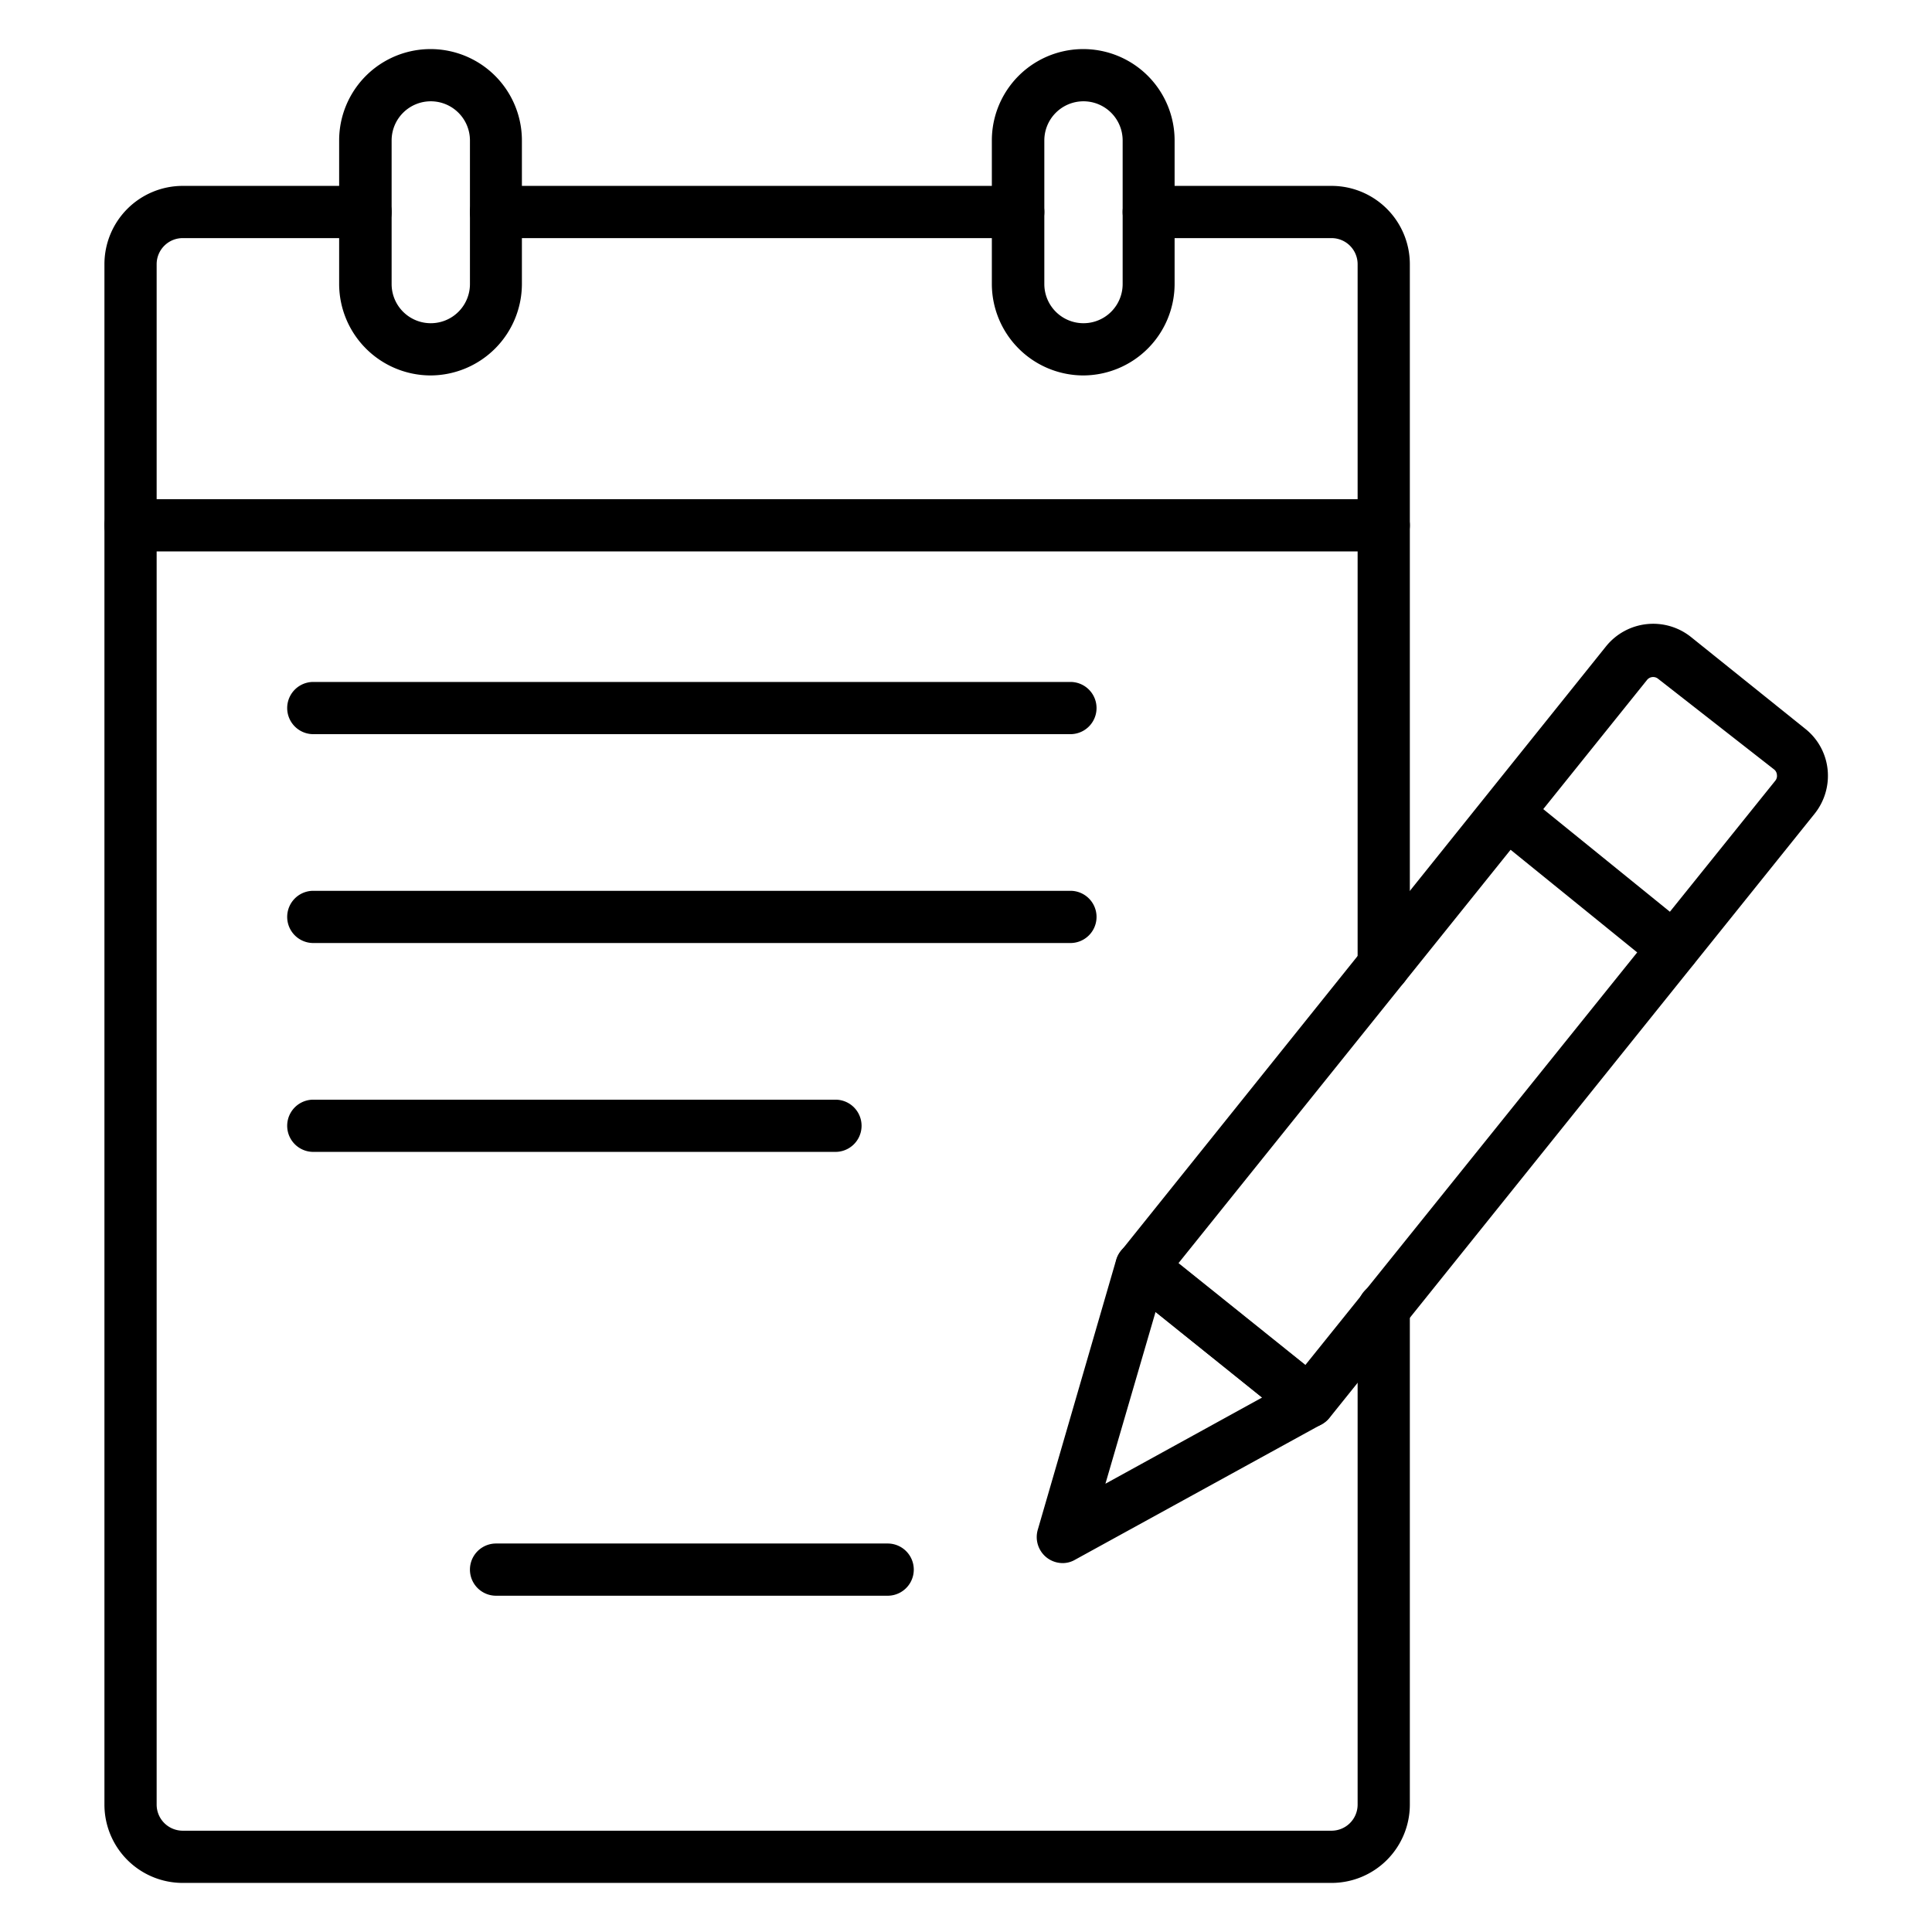
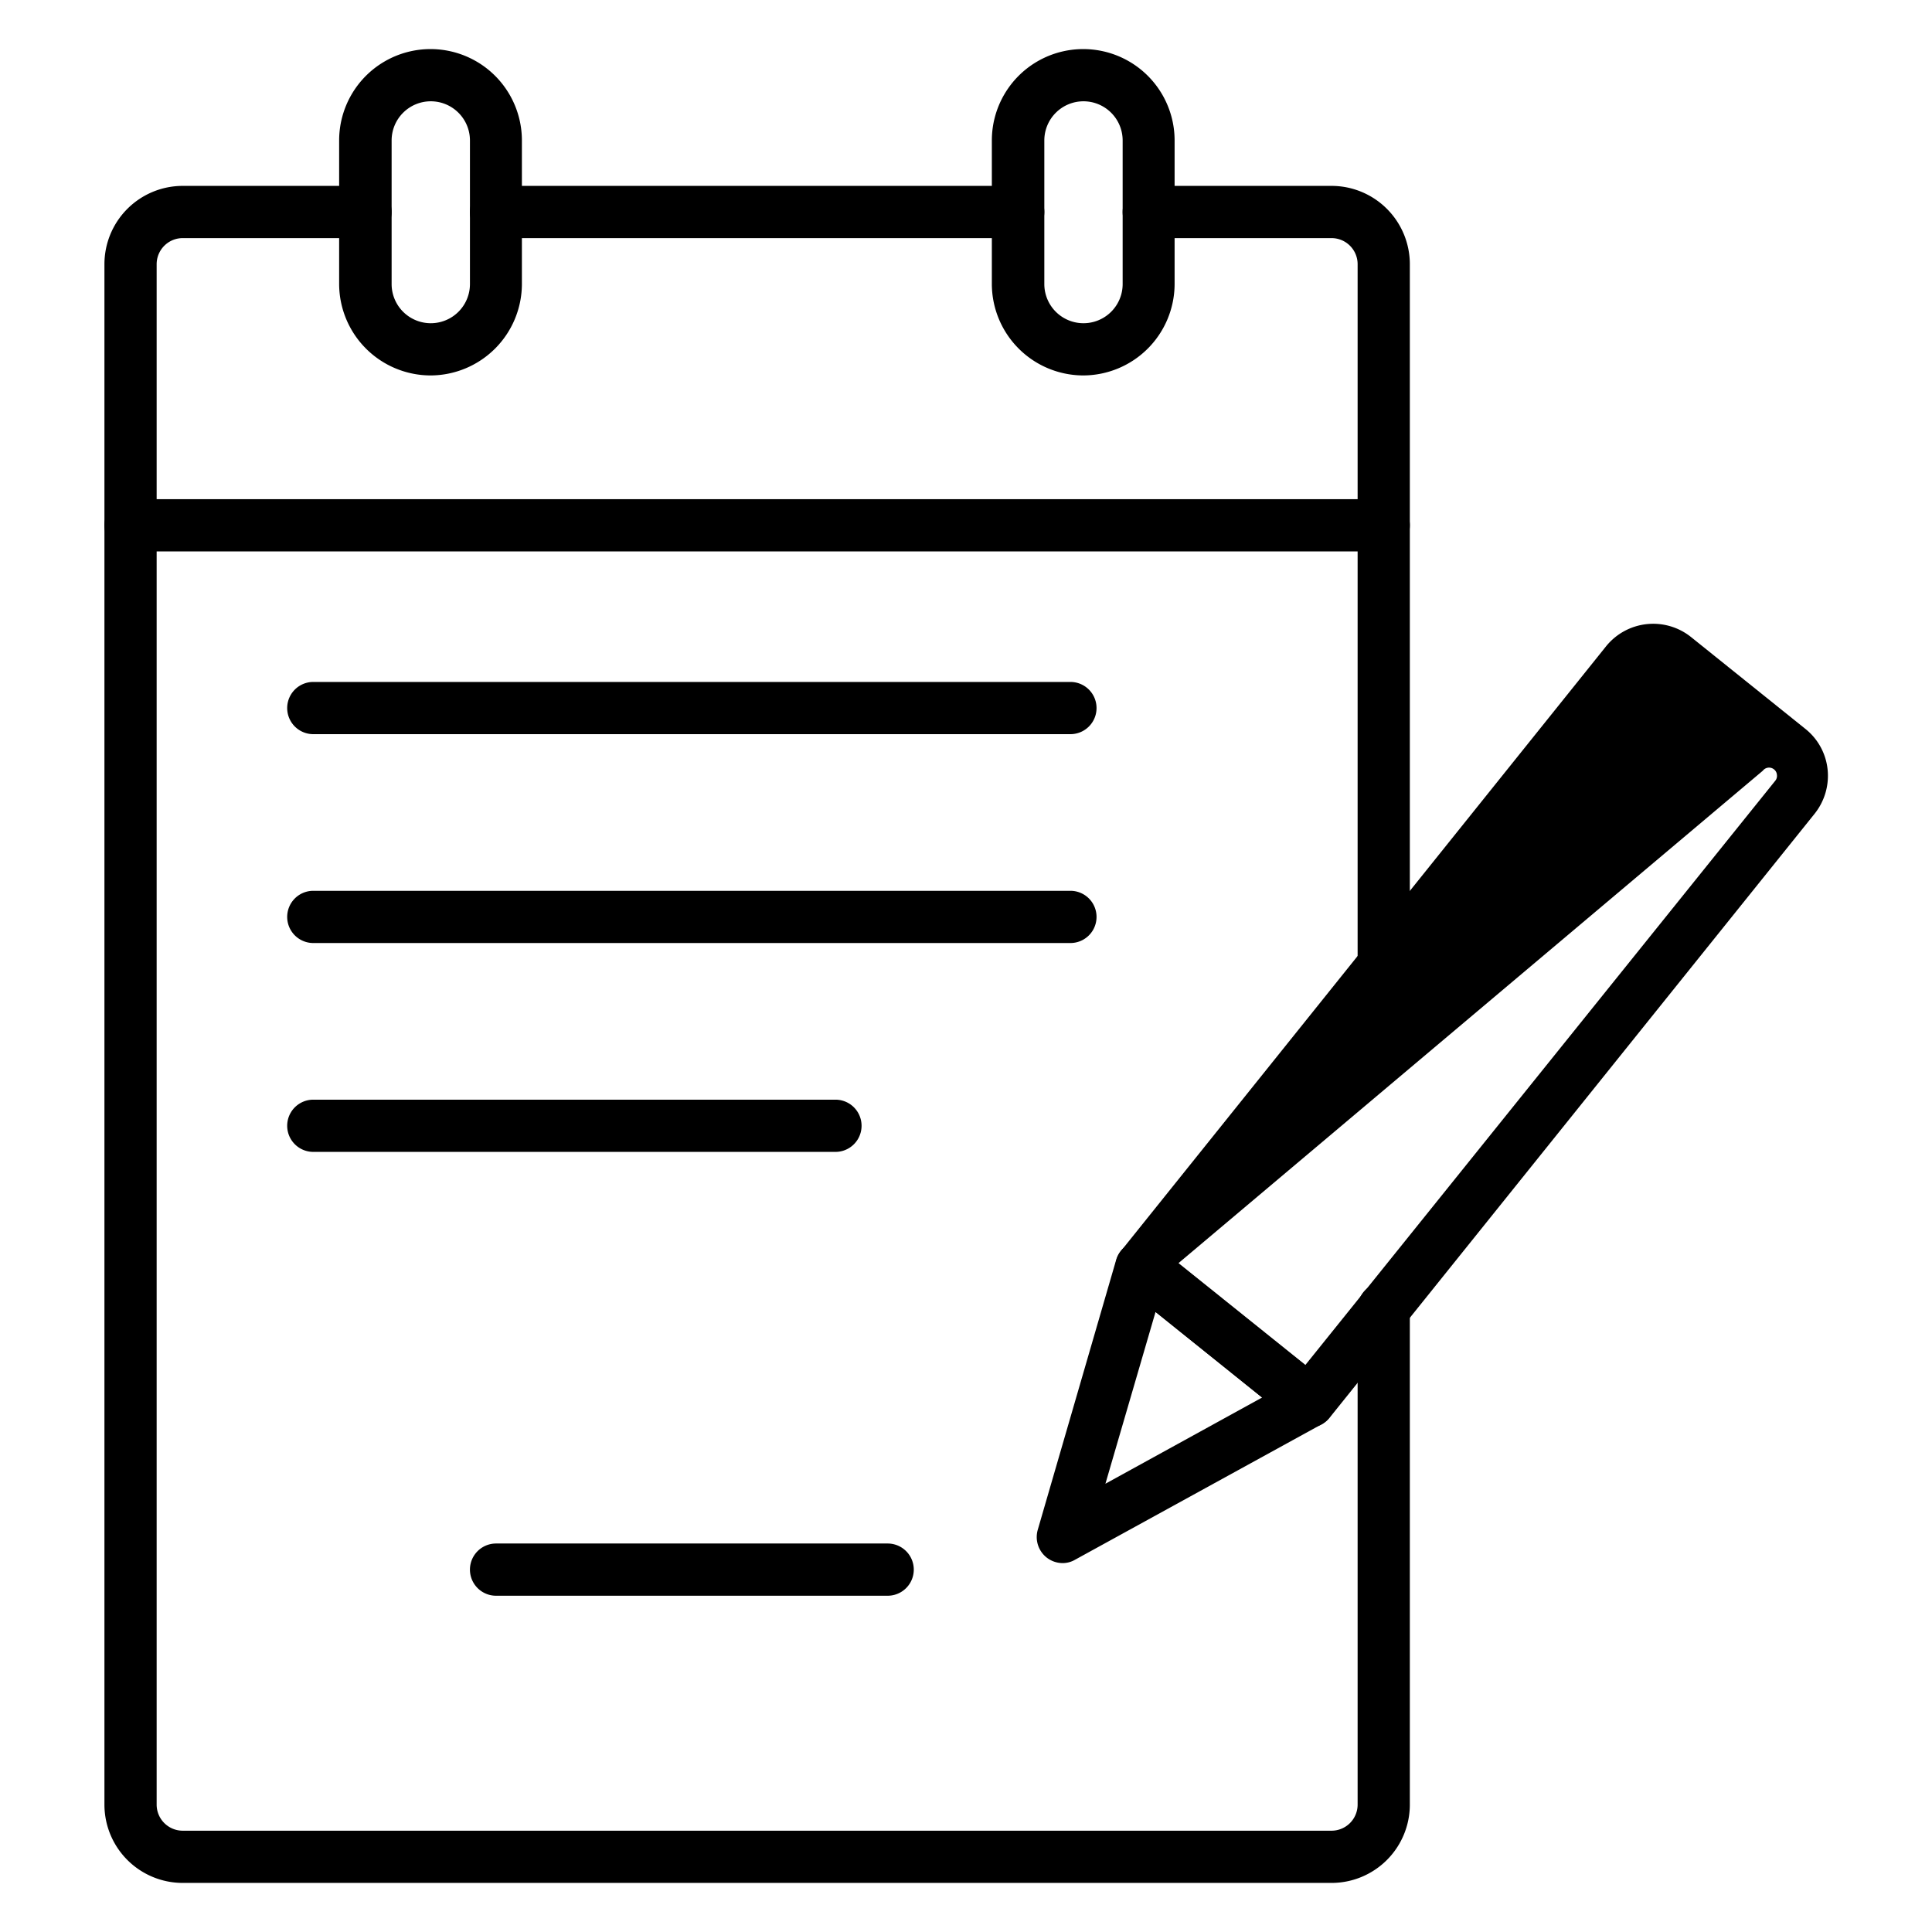
<svg xmlns="http://www.w3.org/2000/svg" id="Icons" height="512" viewBox="0 0 74 74" width="512">
  <path d="m51 72.12h-44a3 3 0 0 1 -3-3v-49a1 1 0 0 1 1-1h48a1 1 0 0 1 1 1v16.88a1 1 0 0 1 -2 0v-15.88h-46v48a1 1 0 0 0 1 1h44a1 1 0 0 0 1-1v-19a1 1 0 0 1 2 0v19a3 3 0 0 1 -3 3z" />
  <path d="m5 21.12a1 1 0 0 1 -1-1v-10a3 3 0 0 1 3-3h7a1 1 0 1 1 0 2h-7a1 1 0 0 0 -1 1v10a1 1 0 0 1 -1 1z" />
  <path d="m53 21.12a1 1 0 0 1 -1-1v-10a1 1 0 0 0 -1-1h-7a1 1 0 0 1 0-2h7a3 3 0 0 1 3 3v10a1 1 0 0 1 -1 1z" />
  <path d="m39 9.12h-20a1 1 0 1 1 0-2h20a1 1 0 1 1 0 2z" />
  <path d="m41.49 14.38a3.51 3.51 0 0 1 -3.5-3.5v-5.5a3.5 3.5 0 0 1 7 0v5.5a3.51 3.51 0 0 1 -3.5 3.5zm0-10.5a1.5 1.5 0 0 0 -1.49 1.5v5.5a1.5 1.5 0 1 0 3 0v-5.5a1.5 1.5 0 0 0 -1.51-1.5z" />
  <path d="m16.49 14.38a3.51 3.51 0 0 1 -3.5-3.5v-5.5a3.5 3.5 0 0 1 7 0v5.5a3.51 3.51 0 0 1 -3.5 3.5zm0-10.5a1.5 1.5 0 0 0 -1.49 1.5v5.5a1.5 1.5 0 0 0 3 0v-5.5a1.5 1.5 0 0 0 -1.51-1.5z" />
-   <path d="m50.14 54.68a1 1 0 0 1 -.63-.22l-6.41-5.14a1 1 0 0 1 -.37-.67 1 1 0 0 1 .21-.74l18.58-23.16a2.32 2.32 0 0 1 3.25-.35l4.37 3.51a2.29 2.29 0 0 1 .86 1.55 2.33 2.33 0 0 1 -.49 1.7l-18.59 23.15a1 1 0 0 1 -.78.37zm-5-6.3 4.86 3.9 18-22.38a.29.29 0 0 0 .06-.22.29.29 0 0 0 -.11-.21l-4.44-3.47a.3.3 0 0 0 -.43.05z" />
+   <path d="m50.14 54.68a1 1 0 0 1 -.63-.22l-6.41-5.14a1 1 0 0 1 -.37-.67 1 1 0 0 1 .21-.74l18.58-23.16a2.32 2.32 0 0 1 3.25-.35l4.37 3.51a2.29 2.29 0 0 1 .86 1.55 2.33 2.33 0 0 1 -.49 1.7l-18.59 23.15a1 1 0 0 1 -.78.37zm-5-6.3 4.86 3.9 18-22.38a.29.29 0 0 0 .06-.22.29.29 0 0 0 -.11-.21a.3.3 0 0 0 -.43.05z" />
  <path d="m40.71 59.87a1 1 0 0 1 -.63-.22 1 1 0 0 1 -.33-1.06l3-10.33a1 1 0 0 1 1.59-.5l6.41 5.14a1 1 0 0 1 -.14 1.66l-9.43 5.18a.94.94 0 0 1 -.47.13zm3.55-9.62-1.92 6.58 6-3.3z" />
-   <path d="m64.08 37.31a1 1 0 0 1 -.63-.23l-6.39-5.18a1 1 0 0 1 1.26-1.55l6.39 5.18a1 1 0 0 1 .15 1.41 1 1 0 0 1 -.78.37z" />
  <path d="m41 28.12h-29a1 1 0 1 1 0-2h29a1 1 0 0 1 0 2z" />
  <path d="m41 36.12h-29a1 1 0 0 1 0-2h29a1 1 0 0 1 0 2z" />
  <path d="m32 44.12h-20a1 1 0 0 1 0-2h20a1 1 0 1 1 0 2z" />
  <path d="m34 61.12h-15a1 1 0 0 1 0-2h15a1 1 0 0 1 0 2z" />
</svg>